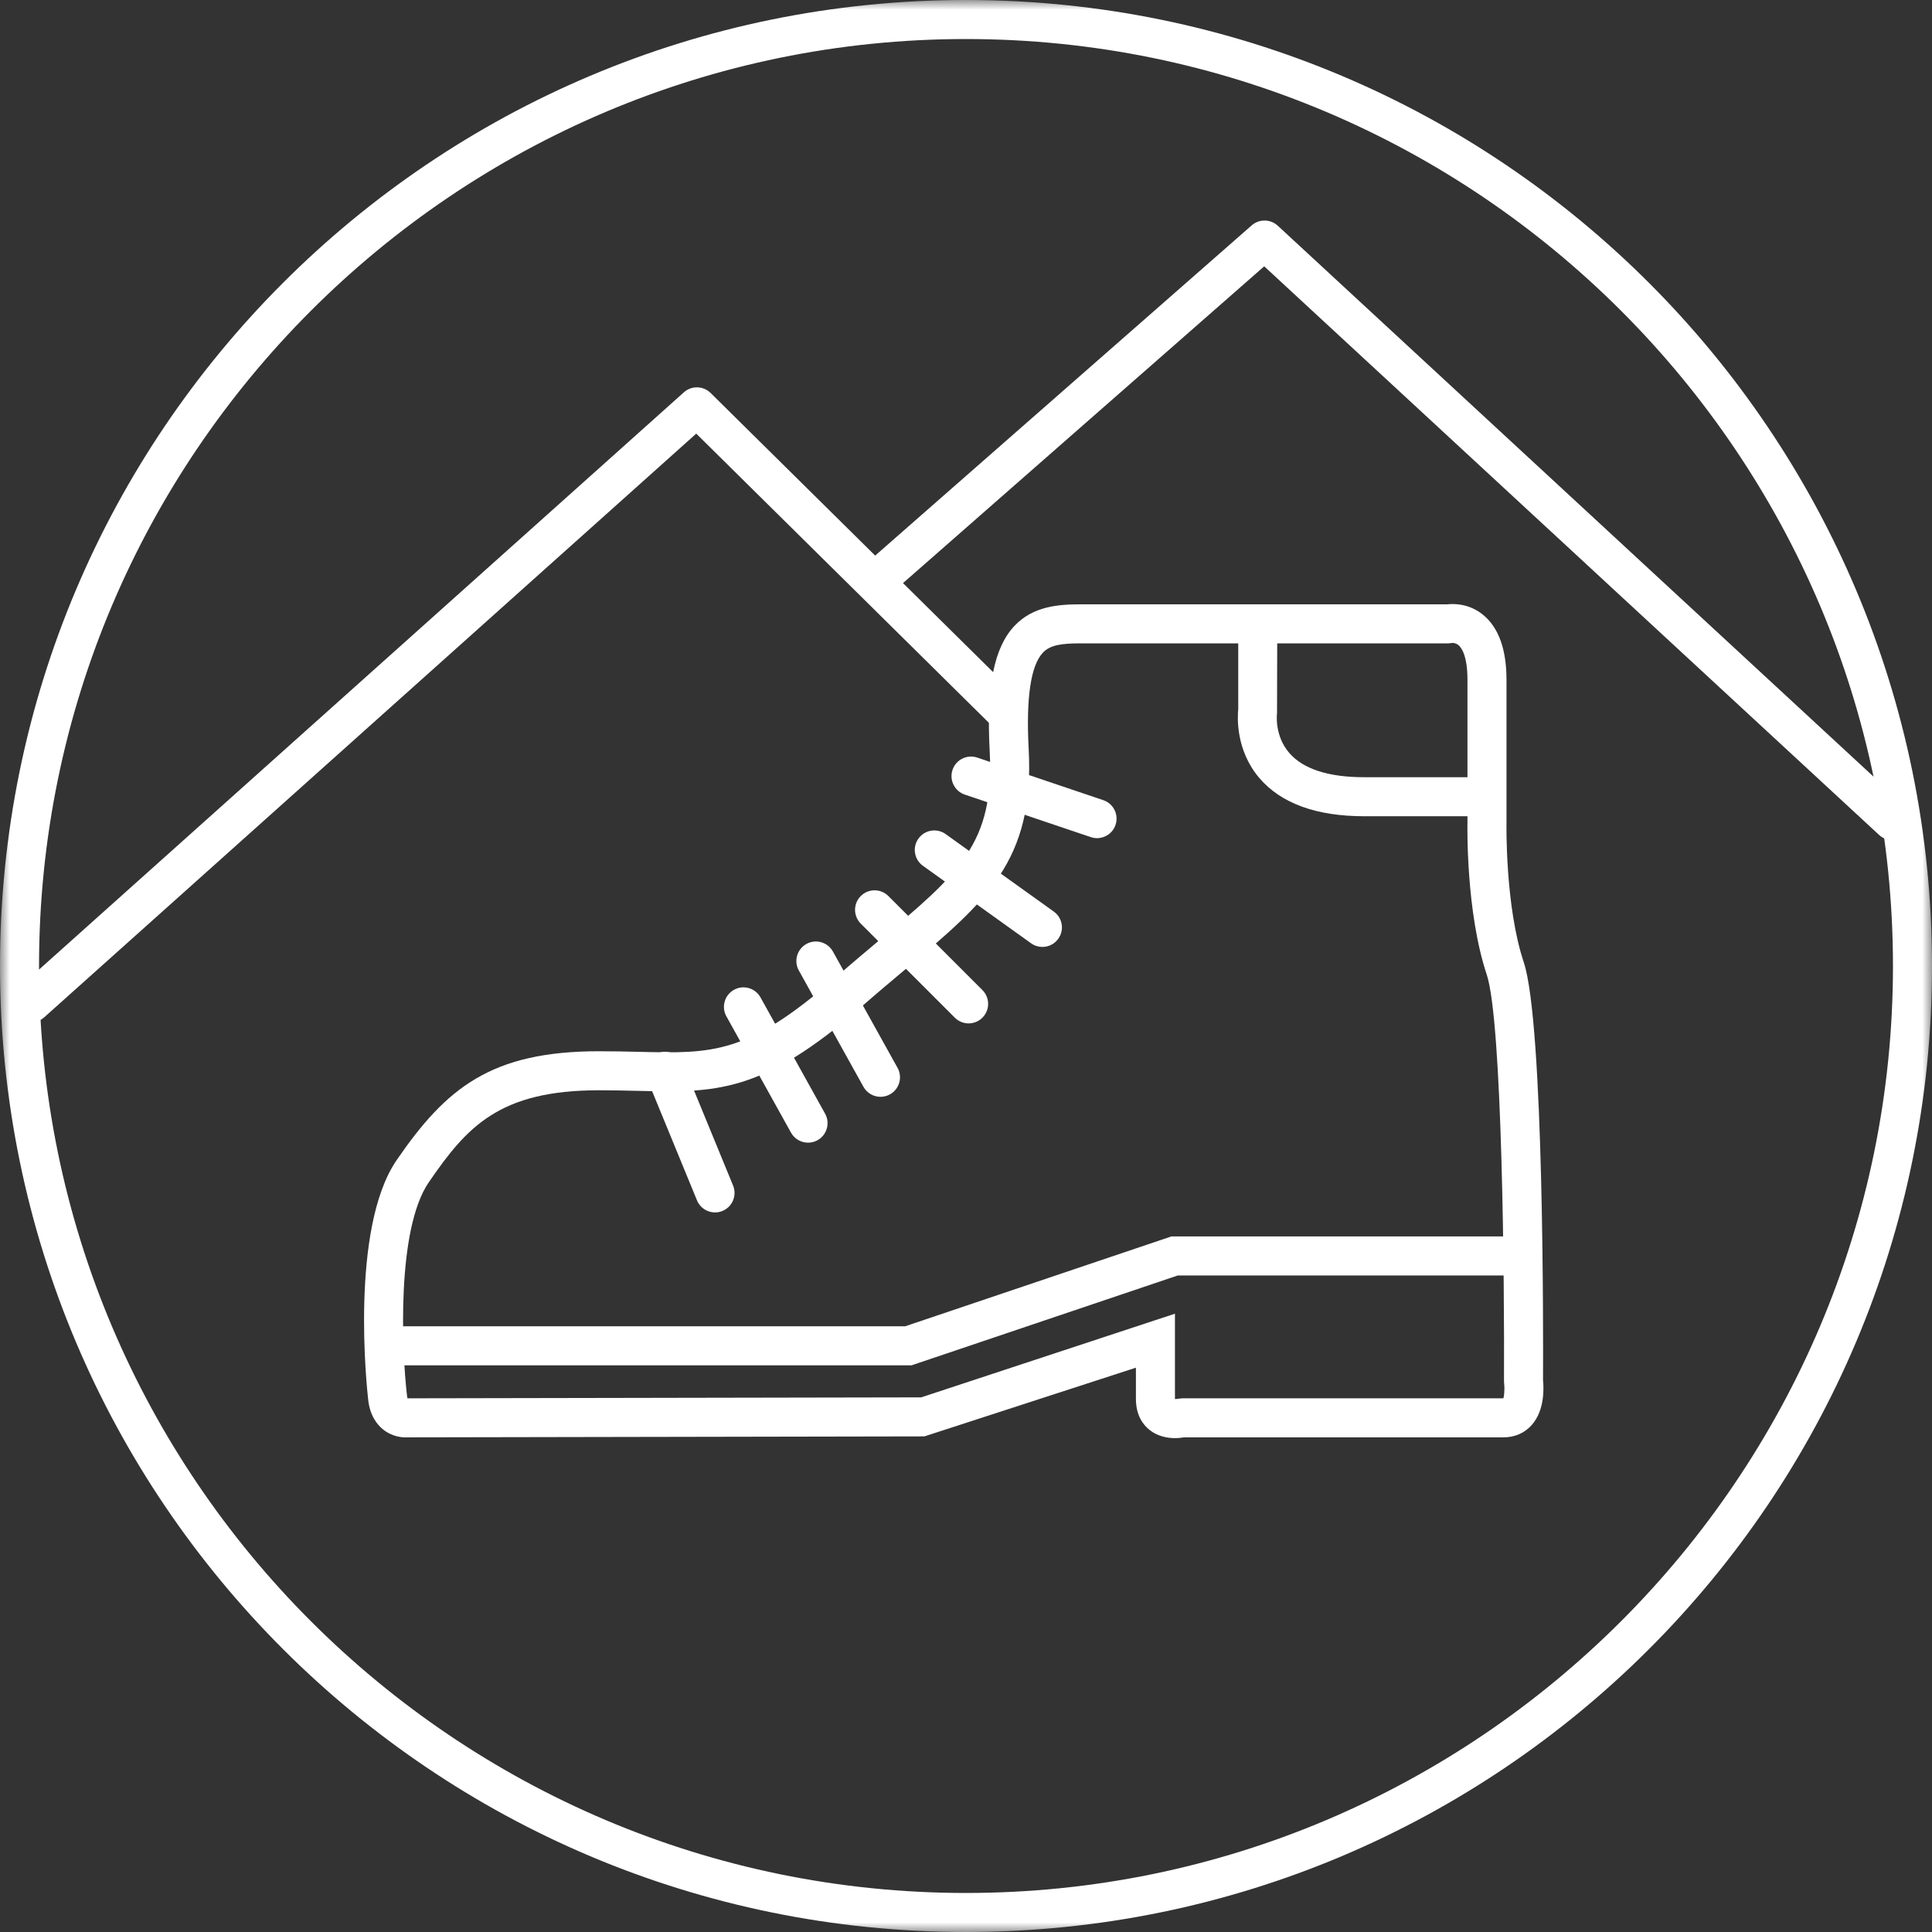
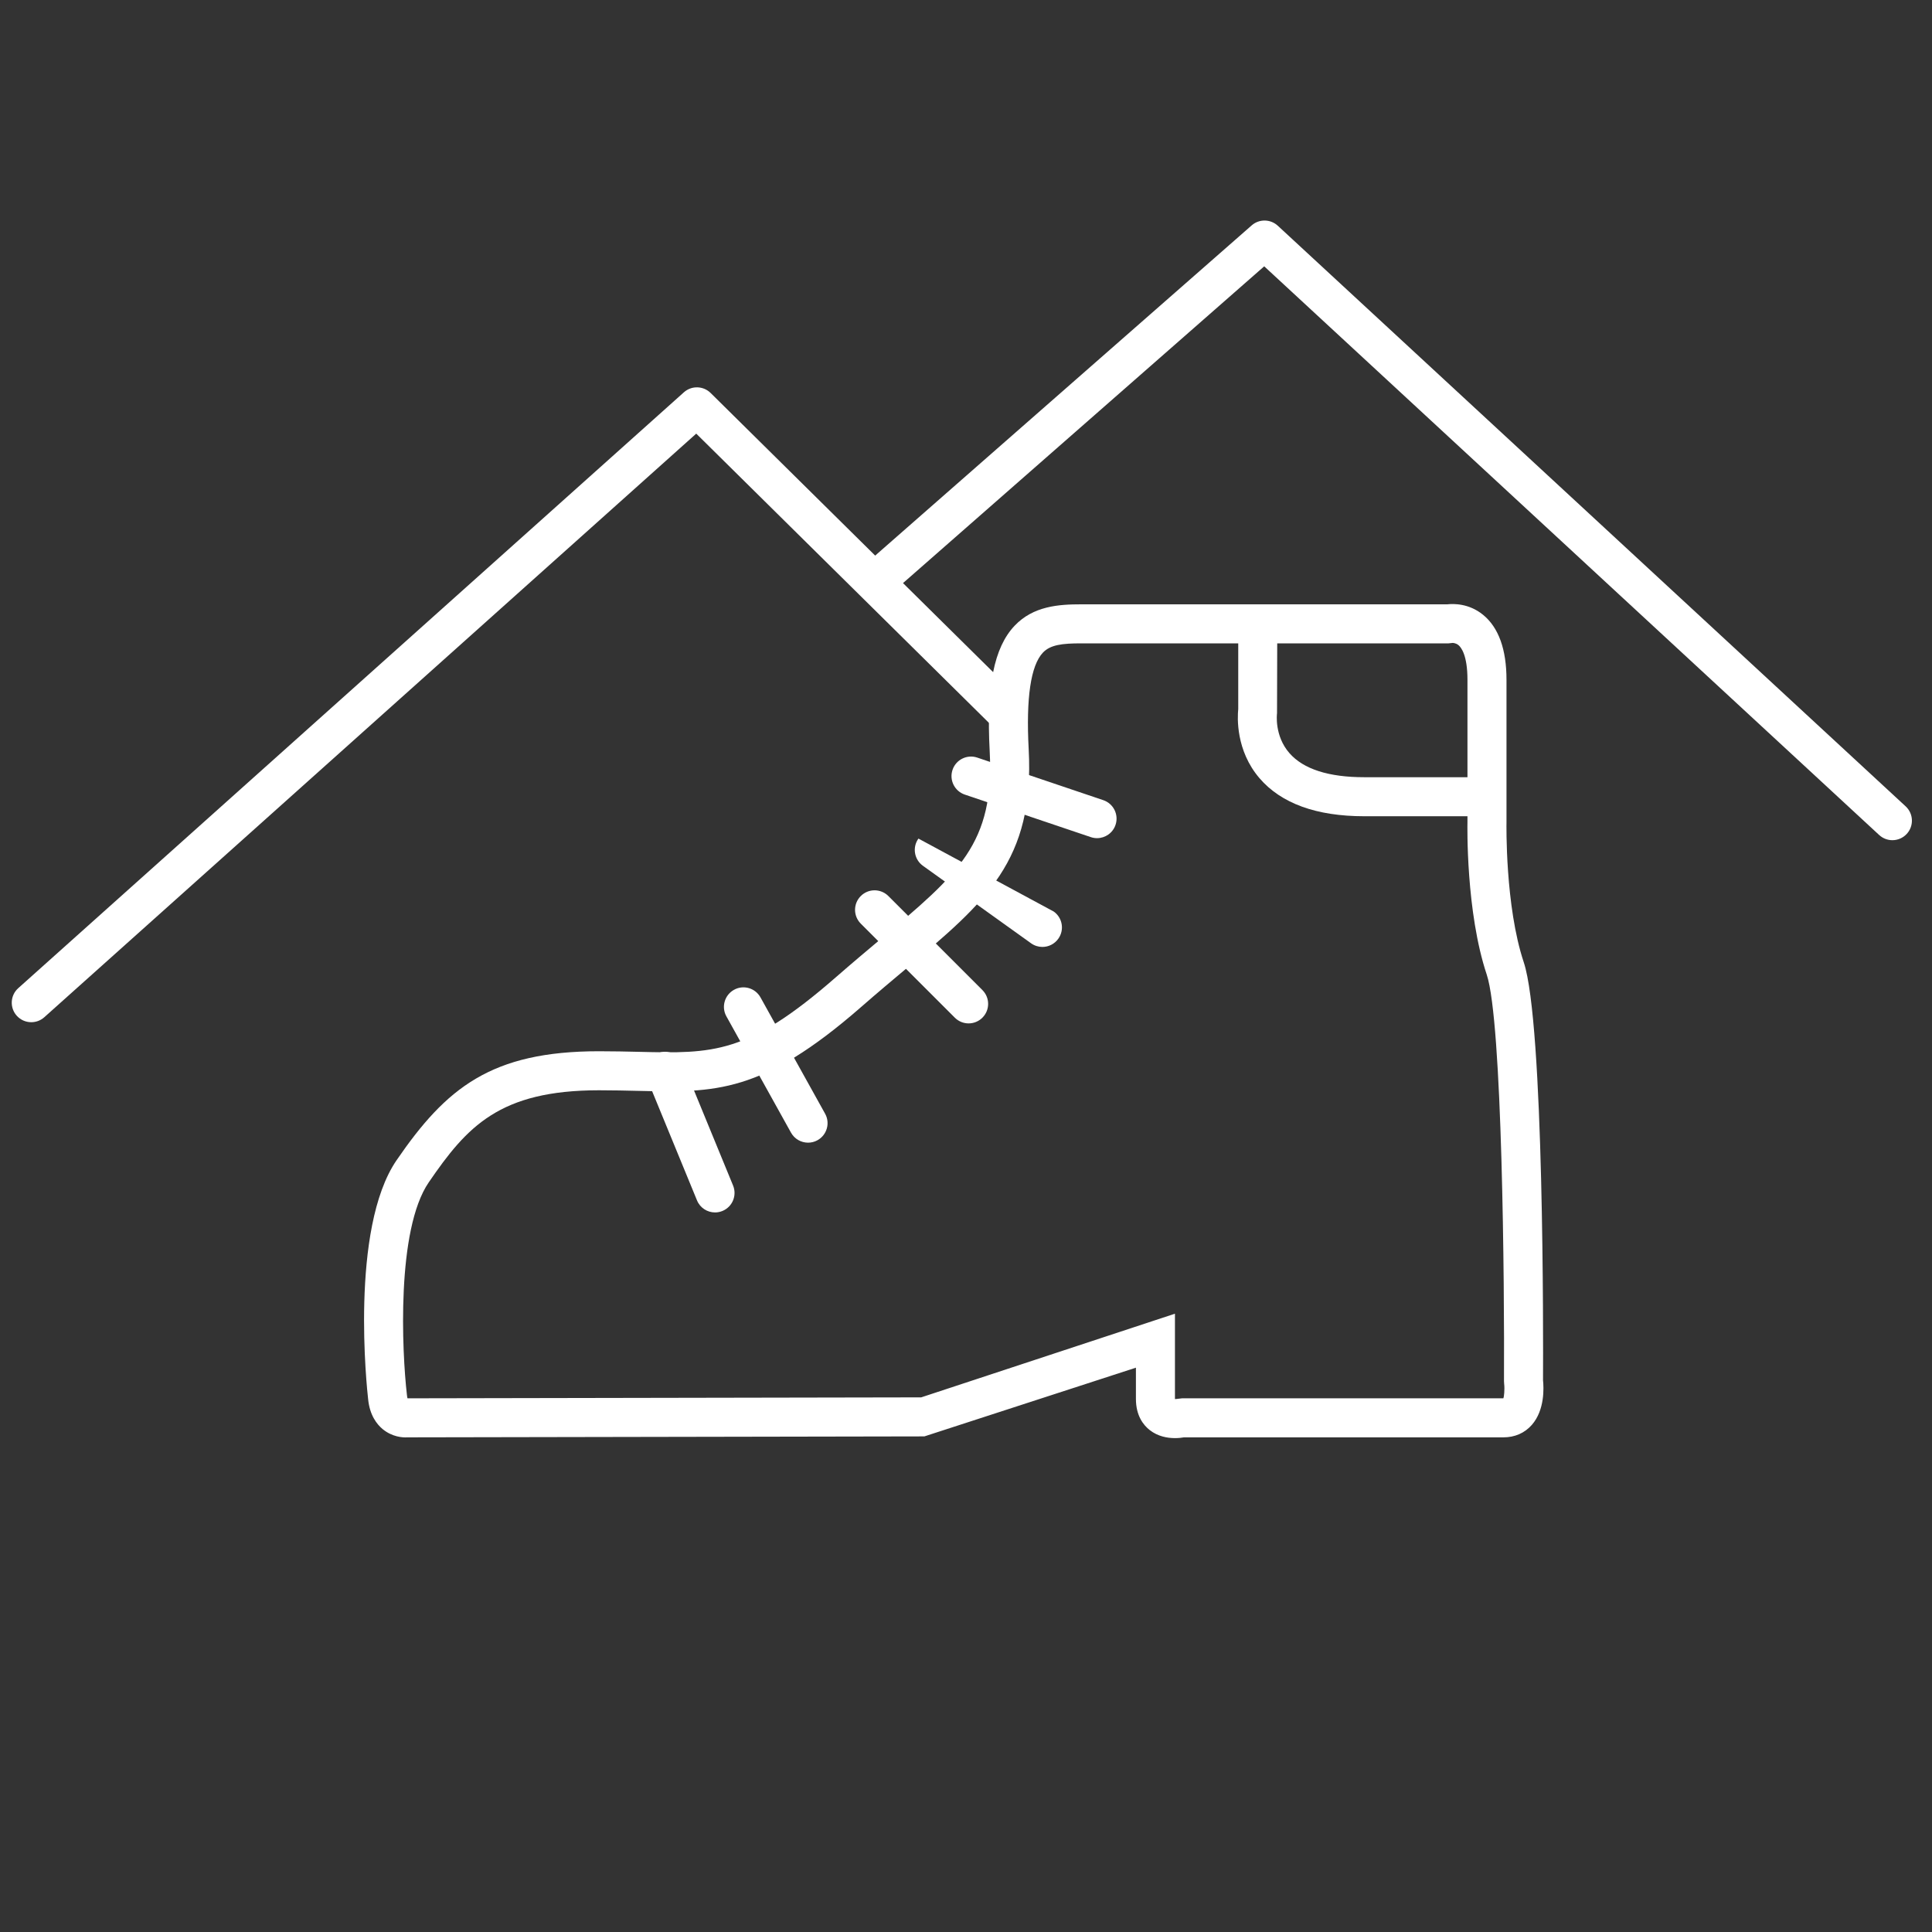
<svg xmlns="http://www.w3.org/2000/svg" xmlns:xlink="http://www.w3.org/1999/xlink" width="99px" height="99px" viewBox="0 0 99 99" version="1.1">
  <rect x="0" y="0" width="99" height="99" fill="#333333" stroke="none" />
  <title>Trekking</title>
  <desc>Created with Sketch.</desc>
  <defs>
-     <polygon id="path-1" points="0 0 99 0 99 99 0 99" />
-   </defs>
+     </defs>
  <g id="Icons" stroke="none" stroke-width="1" fill="none" fill-rule="evenodd">
    <g id="Icons-for-SIDE-TRIP" transform="translate(-331, -349)">
      <g id="Trekking" transform="translate(331, 349)">
        <g id="Group-3">
          <mask id="mask-2" fill="white">
            <use xlink:href="#path-1" />
          </mask>
          <g id="Clip-2" />
          <path d="M49.5,-0 C22.162,-0 0,22.162 0,49.5 C0,76.838 22.162,99 49.5,99 C76.838,99 99,76.838 99,49.5 C99,22.162 76.838,-0 49.5,-0 M49.5,2 C75.691,2 97,23.309 97,49.5 C97,75.691 75.691,97 49.5,97 C23.309,97 2,75.691 2,49.5 C2,23.309 23.309,2 49.5,2" id="Fill-1" fill="#FFFFFF" mask="url(#mask-2)" />
        </g>
        <path d="M1.603,52.38 C1.328,52.38 1.055,52.268 0.857,52.047 C0.489,51.636 0.524,51.003 0.936,50.635 L35.043,20.103 C35.436,19.751 36.037,19.765 36.414,20.137 L52.259,35.795 C52.652,36.183 52.656,36.816 52.267,37.209 C51.878,37.601 51.248,37.607 50.853,37.217 L35.677,22.22 L2.27,52.125 C2.079,52.296 1.84,52.38 1.603,52.38" id="Fill-4" fill="#FFFFFF" />
        <path d="M96.971,43.053 C96.728,43.053 96.485,42.965 96.292,42.787 L64.781,13.647 L45.659,30.417 C45.244,30.781 44.613,30.74 44.248,30.324 C43.884,29.909 43.926,29.278 44.341,28.913 L64.139,11.549 C64.522,11.212 65.1,11.219 65.477,11.567 L97.65,41.319 C98.055,41.694 98.08,42.326 97.705,42.732 C97.508,42.945 97.24,43.053 96.971,43.053" id="Fill-6" fill="#FFFFFF" />
        <path d="M20.731,71.658 C20.731,71.658 20.73,71.658 20.729,71.659 L20.731,71.658 Z M60.207,67.317 L60.207,71.684 L60.207,71.691 C60.261,71.691 60.316,71.685 60.332,71.681 L60.569,71.653 L77.037,71.653 C77.067,71.595 77.111,71.198 77.076,70.91 L77.068,70.779 C77.094,65.799 76.985,52.347 76.184,49.942 C75.111,46.724 75.192,42.301 75.196,42.114 L75.196,34.834 C75.196,33.568 74.871,33.168 74.731,33.054 C74.599,32.946 74.438,32.944 74.434,32.945 L74.23,32.967 L55.399,32.967 C54.422,32.967 53.821,33.042 53.442,33.441 C52.818,34.099 52.572,35.763 52.712,38.386 C53.017,44.111 50.531,46.197 46.414,49.652 C45.711,50.242 44.951,50.88 44.135,51.593 C39.036,56.048 36.648,55.991 32.689,55.898 C32.077,55.884 31.419,55.868 30.696,55.868 C25.587,55.868 23.925,57.735 21.972,60.583 C20.302,63.018 20.597,69.269 20.851,71.471 L20.854,71.494 C20.86,71.567 20.871,71.619 20.881,71.653 L47.204,71.604 L60.207,67.317 Z M60.208,73.692 C59.827,73.692 59.336,73.611 58.913,73.279 C58.591,73.026 58.207,72.544 58.207,71.684 L58.207,70.083 L47.367,73.604 L20.86,73.653 C20.645,73.668 20.104,73.637 19.613,73.235 C19.315,72.99 18.944,72.524 18.863,71.691 C18.808,71.207 17.912,62.967 20.322,59.452 C22.862,55.749 25.164,53.868 30.696,53.868 C31.436,53.868 32.109,53.884 32.736,53.898 C36.559,53.99 38.305,54.03 42.819,50.087 C43.646,49.364 44.417,48.718 45.128,48.12 C49.137,44.756 50.967,43.221 50.714,38.492 C50.537,35.165 50.932,33.182 51.991,32.064 C52.952,31.052 54.254,30.967 55.399,30.967 L74.161,30.967 C74.48,30.932 75.271,30.914 75.993,31.502 C76.791,32.151 77.196,33.272 77.196,34.834 L77.196,42.136 C77.195,42.199 77.119,46.425 78.081,49.309 C79.122,52.432 79.079,68.593 79.068,70.728 C79.107,71.098 79.165,72.25 78.496,73.013 C78.13,73.431 77.625,73.653 77.037,73.653 L60.667,73.653 C60.556,73.673 60.395,73.692 60.208,73.692 Z" id="Fill-8" fill="#FFFFFF" />
-         <polygon id="Fill-10" fill="#FFFFFF" points="46.71 69.962 19.435 69.962 19.435 67.962 46.382 67.962 60.023 63.358 77.75 63.358 77.75 65.358 60.352 65.358" />
        <path d="M76.196,41.826 L69.907,41.826 C67.456,41.826 65.65,41.17 64.54,39.877 C63.32,38.455 63.407,36.756 63.45,36.336 L63.45,31.96 L65.45,31.96 L65.438,36.546 C65.433,36.584 65.294,37.701 66.074,38.593 C66.79,39.411 68.08,39.826 69.907,39.826 L76.196,39.826 L76.196,41.826 Z" id="Fill-12" fill="#FFFFFF" />
        <path d="M36.64,62.128 C36.246,62.128 35.873,61.895 35.715,61.508 L33.153,55.274 C32.943,54.764 33.187,54.18 33.698,53.97 C34.207,53.761 34.793,54.004 35.003,54.515 L37.564,60.748 C37.774,61.259 37.531,61.843 37.019,62.053 C36.895,62.104 36.766,62.128 36.64,62.128" id="Fill-14" fill="#FFFFFF" />
        <path d="M41.407,58.553 C41.055,58.553 40.715,58.367 40.532,58.038 L37.222,52.08 C36.953,51.598 37.128,50.99 37.61,50.721 C38.094,50.45 38.702,50.627 38.97,51.11 L42.28,57.068 C42.549,57.55 42.374,58.158 41.892,58.427 C41.738,58.513 41.571,58.553 41.407,58.553" id="Fill-16" fill="#FFFFFF" />
-         <path d="M45.119,56.203 C44.767,56.203 44.427,56.017 44.244,55.688 L40.934,49.73 C40.665,49.248 40.84,48.64 41.322,48.371 C41.806,48.101 42.414,48.277 42.682,48.76 L45.992,54.718 C46.261,55.2 46.086,55.808 45.604,56.077 C45.45,56.163 45.283,56.203 45.119,56.203" id="Fill-18" fill="#FFFFFF" />
        <path d="M49.634,52.441 C49.378,52.441 49.122,52.343 48.927,52.148 L44.108,47.329 C43.717,46.938 43.717,46.305 44.108,45.915 C44.498,45.524 45.131,45.524 45.522,45.915 L50.341,50.734 C50.732,51.125 50.732,51.757 50.341,52.148 C50.146,52.343 49.89,52.441 49.634,52.441" id="Fill-20" fill="#FFFFFF" />
-         <path d="M53.415,48.523 C53.214,48.523 53.01,48.462 52.834,48.336 L47.294,44.366 C46.845,44.044 46.741,43.419 47.063,42.971 C47.385,42.523 48.01,42.418 48.458,42.741 L53.998,46.711 C54.447,47.032 54.551,47.657 54.228,48.105 C54.033,48.377 53.727,48.523 53.415,48.523" id="Fill-22" fill="#FFFFFF" />
+         <path d="M53.415,48.523 C53.214,48.523 53.01,48.462 52.834,48.336 L47.294,44.366 C46.845,44.044 46.741,43.419 47.063,42.971 L53.998,46.711 C54.447,47.032 54.551,47.657 54.228,48.105 C54.033,48.377 53.727,48.523 53.415,48.523" id="Fill-22" fill="#FFFFFF" />
        <path d="M56.215,42.949 C56.109,42.949 56.001,42.932 55.895,42.896 L49.437,40.716 C48.914,40.539 48.633,39.971 48.81,39.448 C48.986,38.925 49.555,38.644 50.077,38.821 L56.535,41.002 C57.058,41.178 57.339,41.746 57.162,42.269 C57.022,42.686 56.632,42.949 56.215,42.949" id="Fill-24" fill="#FFFFFF" />
      </g>
    </g>
  </g>
</svg>